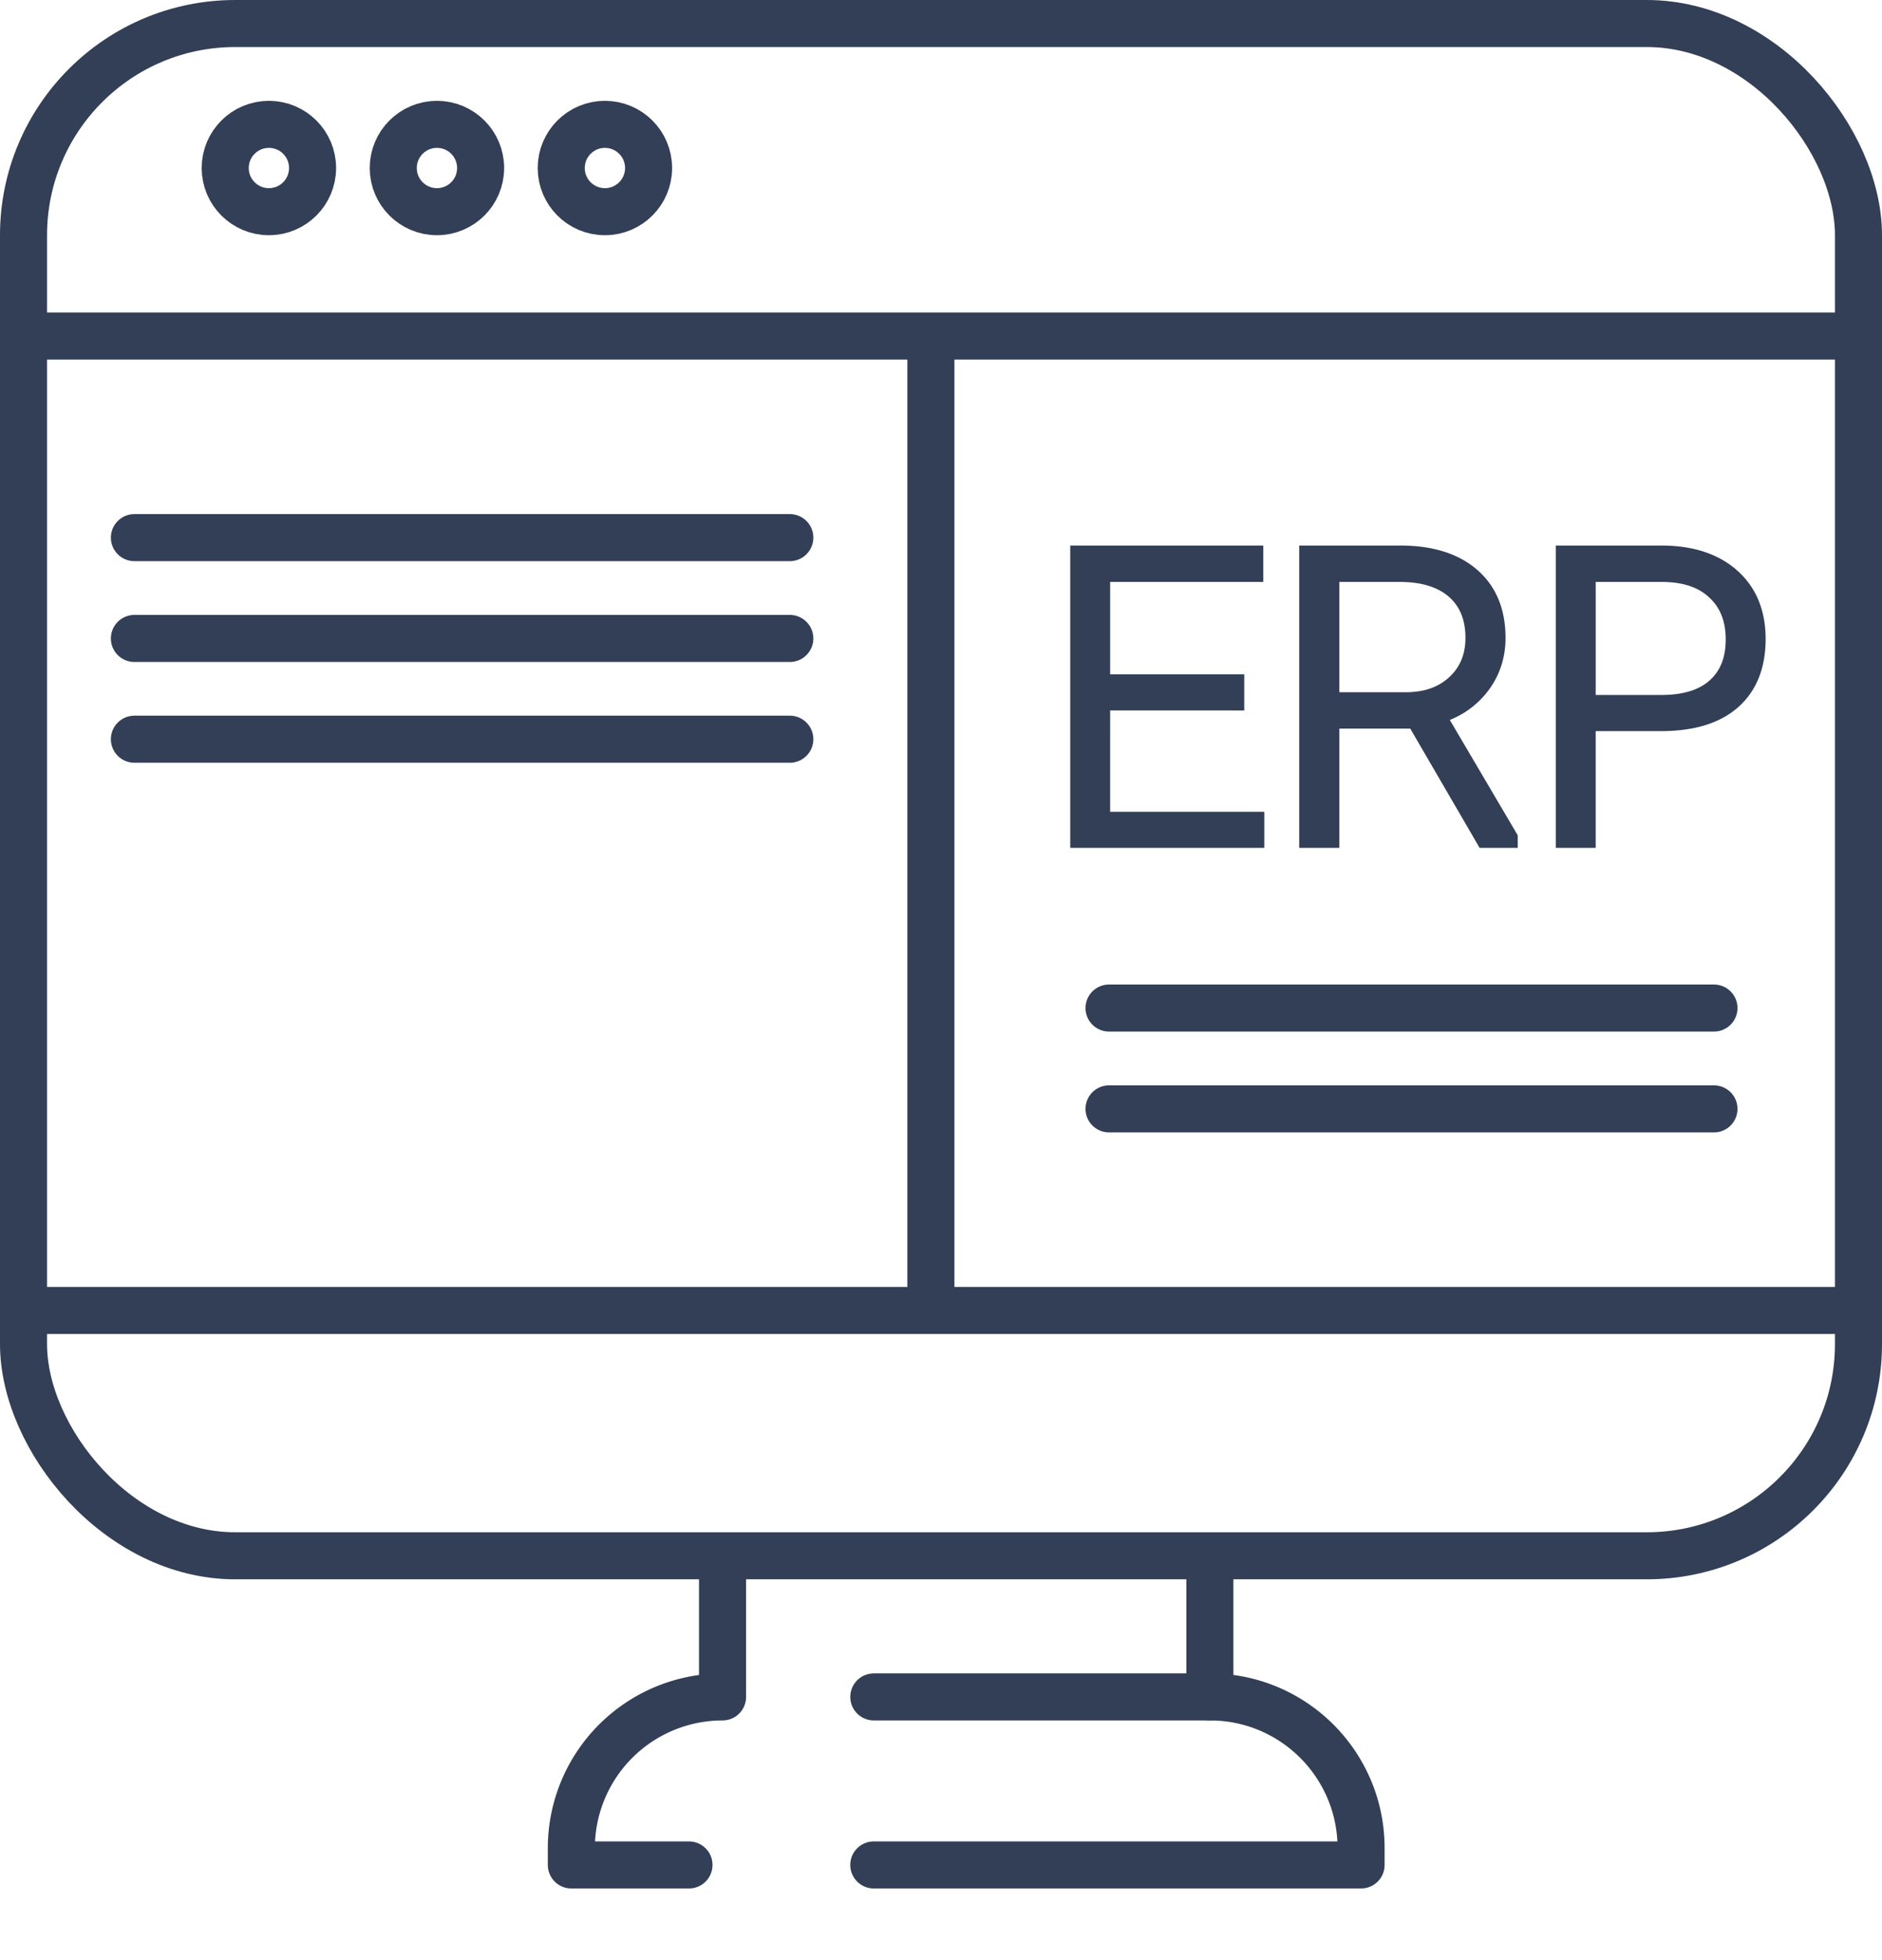
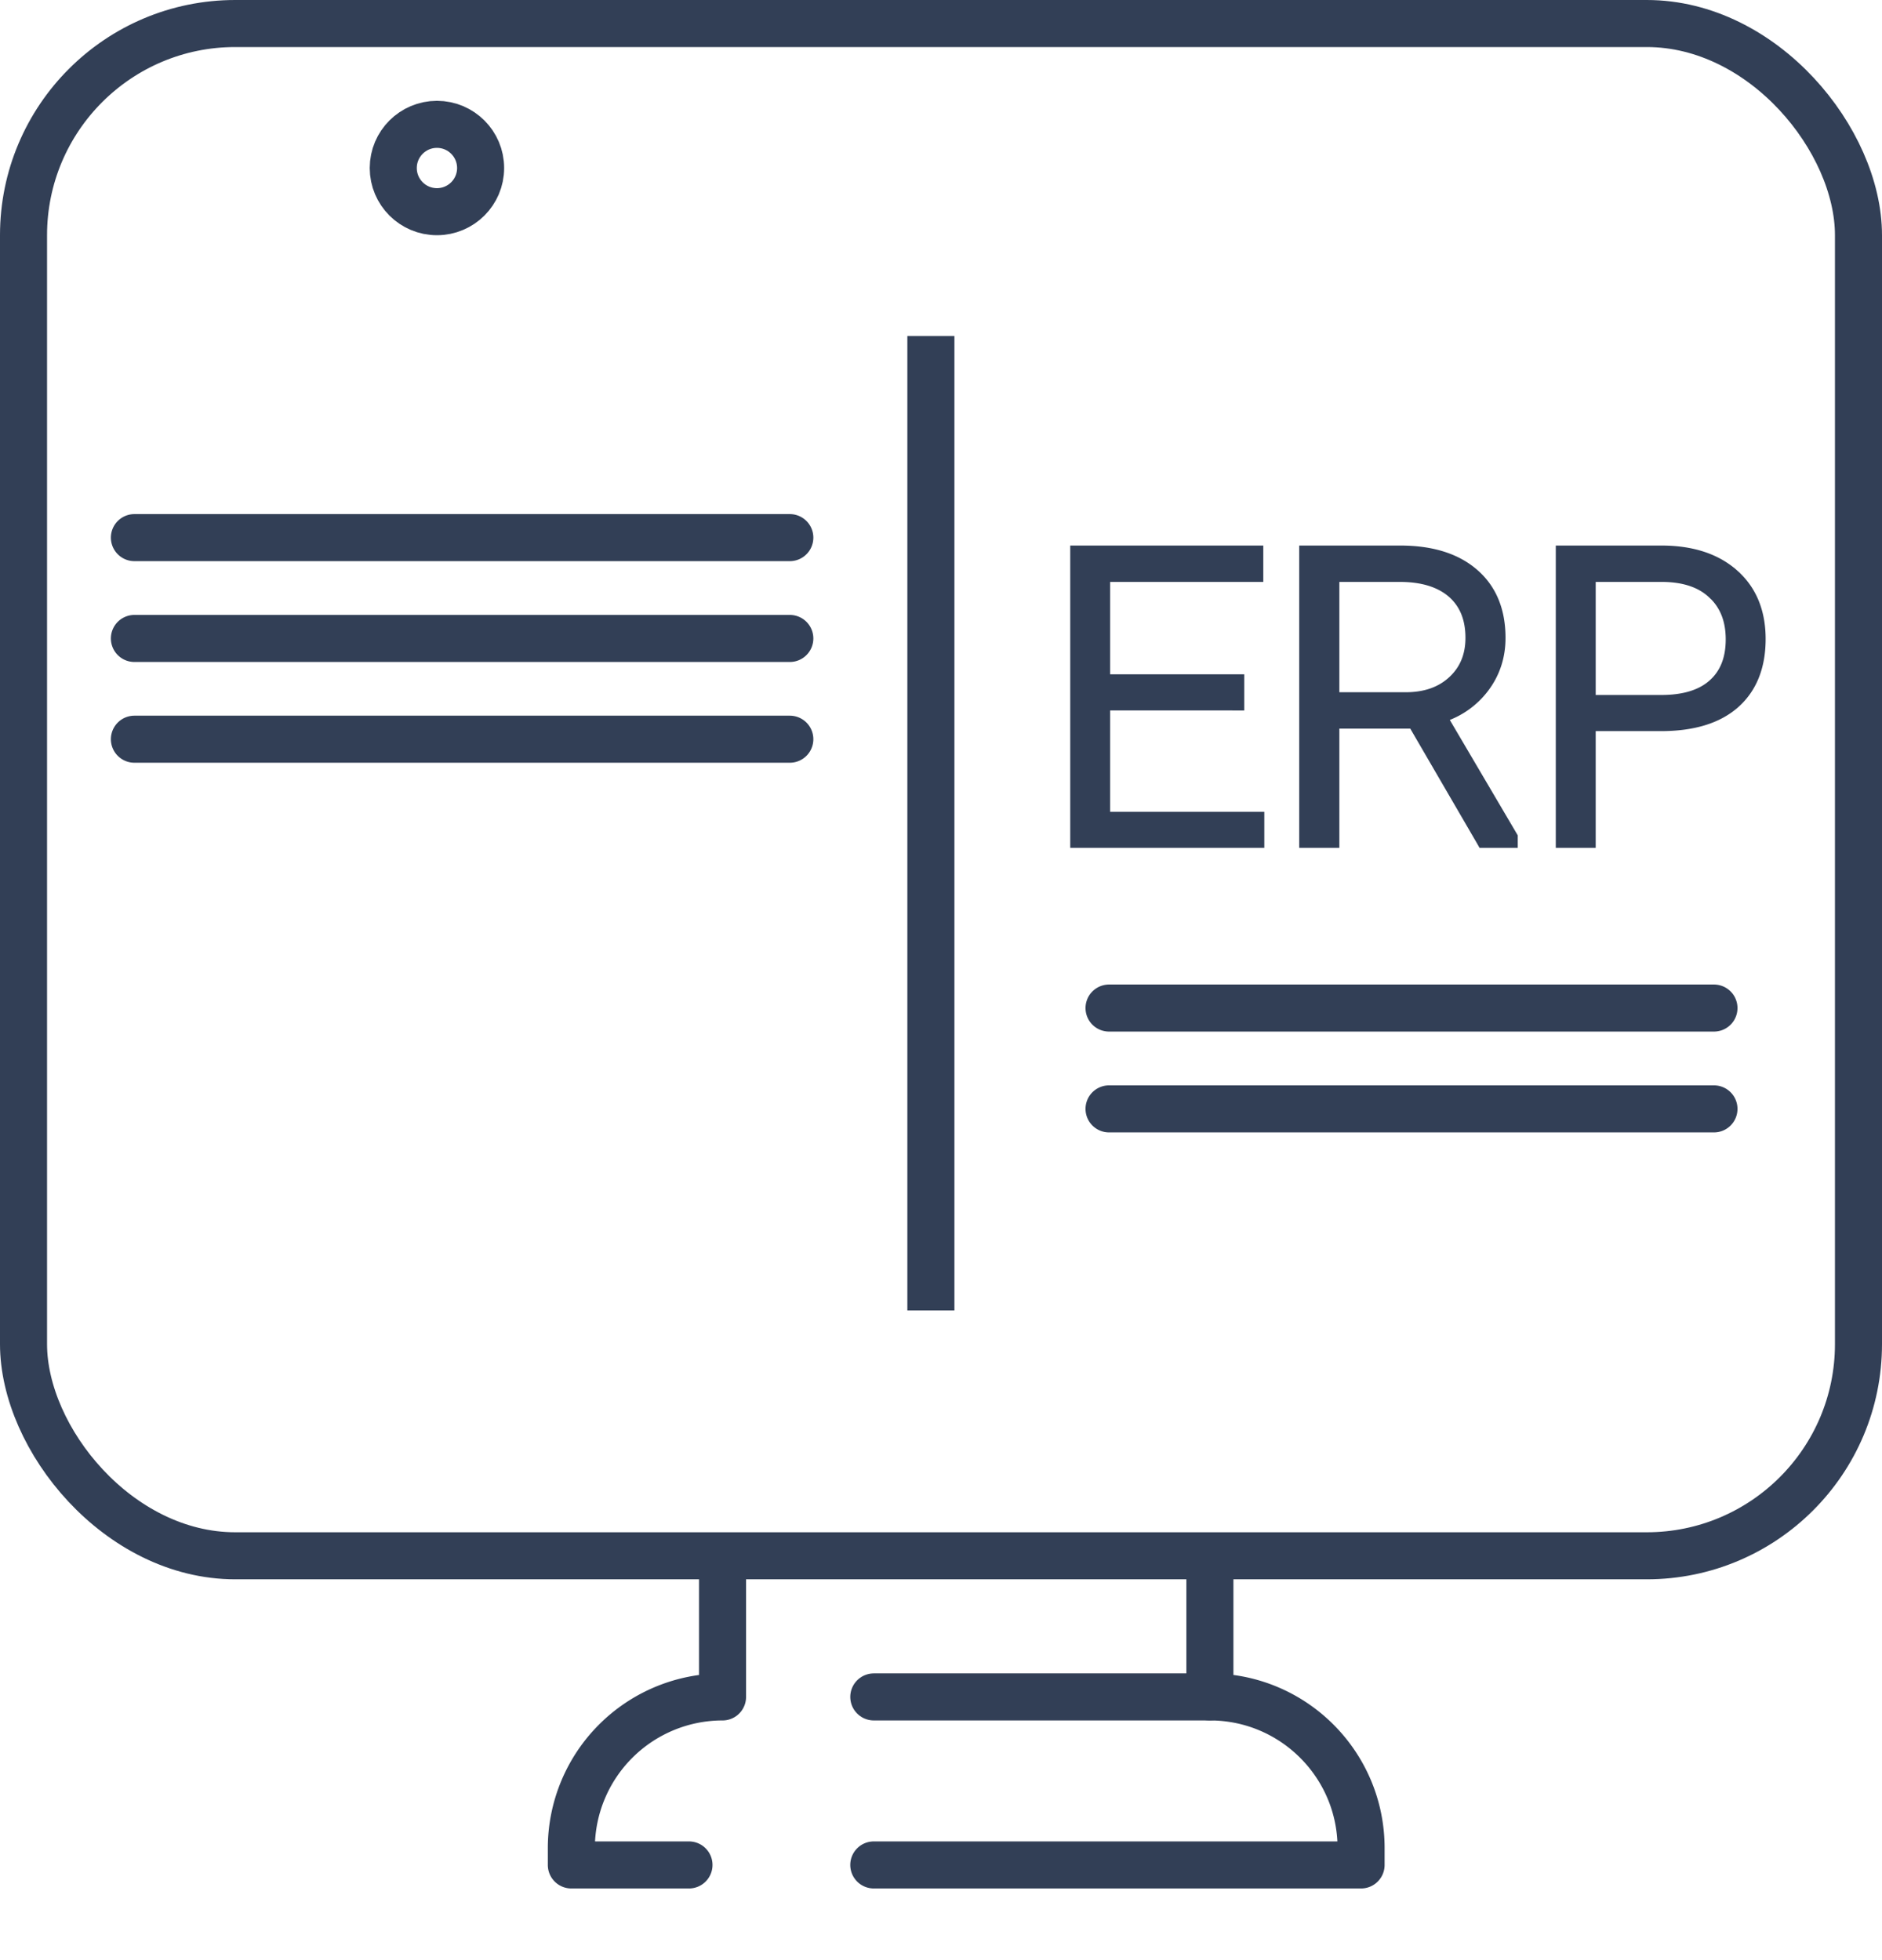
<svg xmlns="http://www.w3.org/2000/svg" width="24" height="25" fill="none">
  <path stroke="#323F56" stroke-width=".6" d="M11.871 4.286v12.428" />
  <path stroke="#323F56" stroke-linecap="round" stroke-linejoin="round" stroke-width=".6" d="M11.143 21.643h4.285" />
-   <circle cx="3.429" cy="2.143" r=".557" stroke="#323F56" stroke-width=".6" />
  <circle cx="5.572" cy="2.143" r=".557" stroke="#323F56" stroke-width=".6" />
-   <circle cx="7.714" cy="2.143" r=".557" stroke="#323F56" stroke-width=".6" />
  <path stroke="#323F56" stroke-linecap="round" stroke-linejoin="round" stroke-width=".6" d="M1.714 6.857h8.358M1.714 8.143h8.358M1.714 9.428h8.358m4.071 3.429h7.714m-7.714 1.286h7.714m-12.643 6v1.5a1.929 1.929 0 0 0-1.928 1.928v.215h1.5m6.643-3.643v1.5c1.065 0 1.928.863 1.928 1.928v.215h-6.214" />
-   <path stroke="#323F56" stroke-width=".6" d="M.428 4.286h23.358M.428 16.714h23.358" />
  <rect width="23.4" height="19.543" x=".3" y=".3" stroke="#323F56" stroke-width=".6" rx="2.7" />
  <path fill="#323F56" stroke="#323F56" stroke-width=".1" d="M15.767 9.012h.05V8.65h-1.71V7.372h1.953v-.364h-2.362v3.756h2.375v-.36h-1.966V9.011h1.66zm2.648.144a1.09 1.09 0 0 0 .518-.37c.144-.188.216-.406.216-.65 0-.352-.114-.632-.346-.832-.231-.2-.55-.296-.947-.296h-1.238v3.756h.412V9.243h.983l.87 1.496.014.025h.408v-.096l-.007-.012-.883-1.5zm1.834 1.608h.05V9.275h.88c.408 0 .728-.094.952-.291.225-.199.335-.48.335-.834 0-.351-.115-.633-.348-.838l-.033.037.033-.037c-.23-.204-.544-.304-.932-.304H19.89v3.756h.36zm1.588-3.175c.146.138.22.325.22.566 0 .244-.074.428-.22.559-.144.13-.359.2-.651.2h-.887V7.372h.907c.279.003.487.078.63.217zm-3.91 1.29h-.897V7.372h.821c.289 0 .506.07.658.201.15.131.229.316.229.562 0 .222-.074.4-.22.536-.147.137-.342.208-.592.208z" />
</svg>